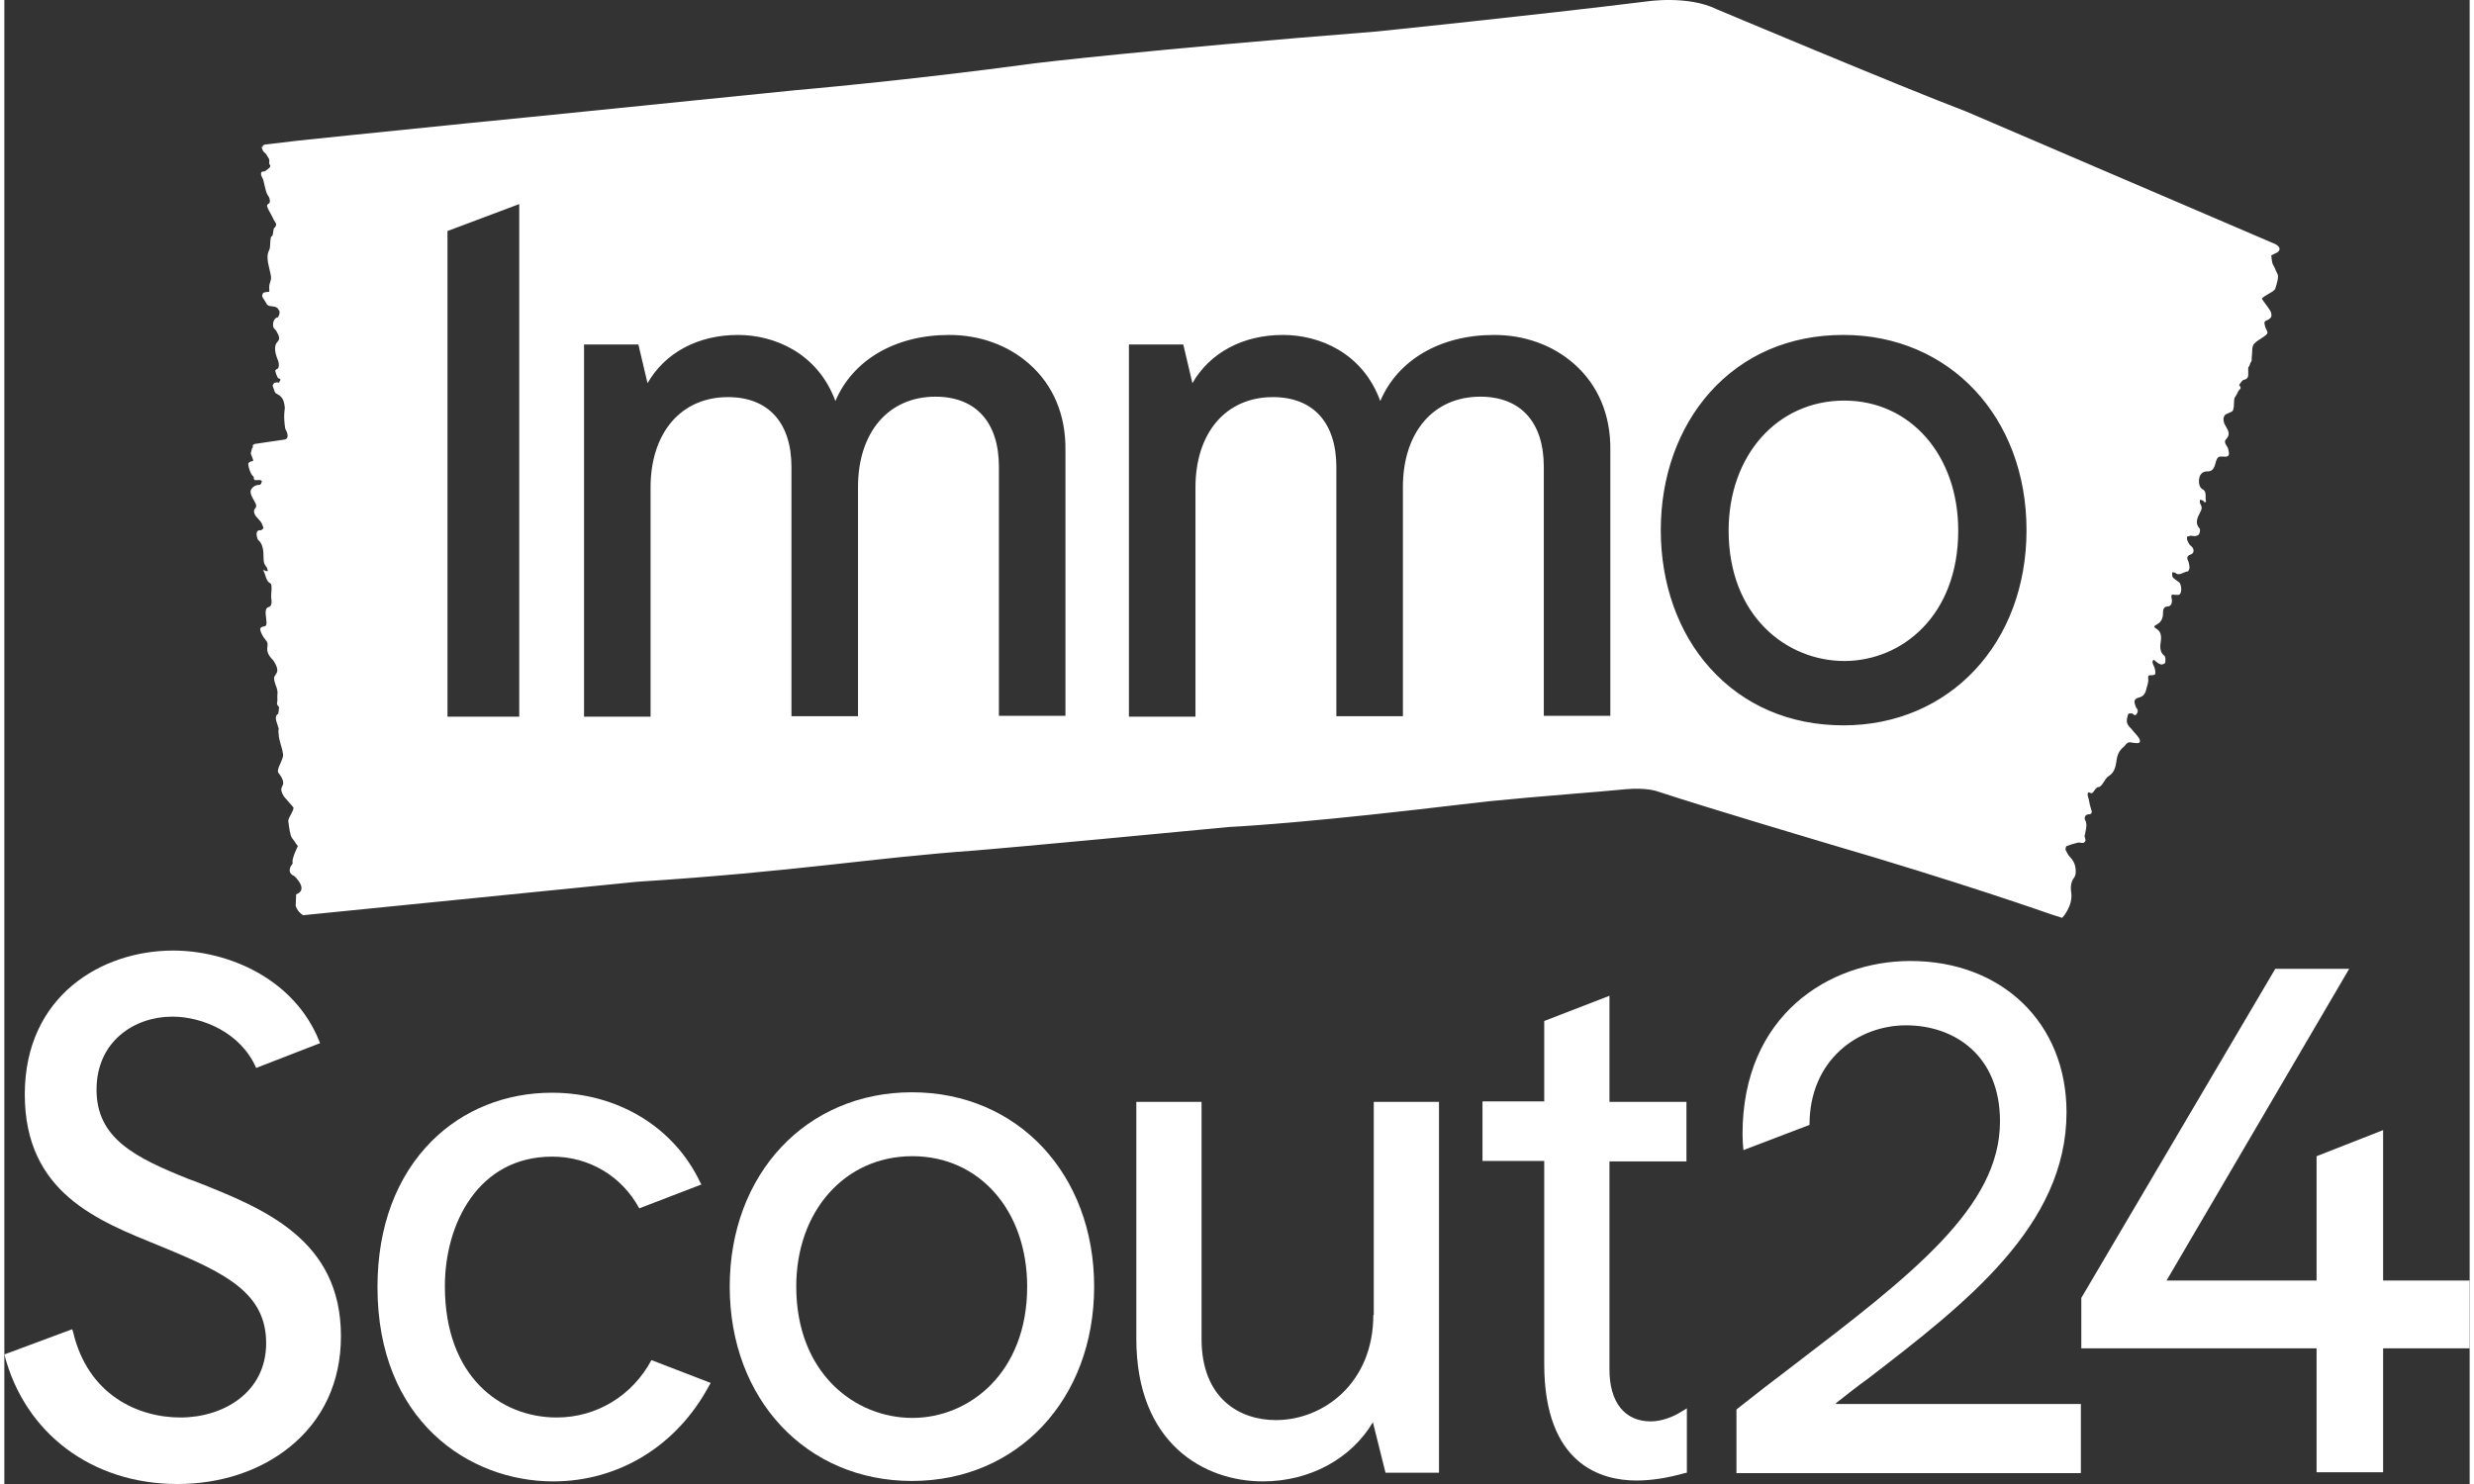
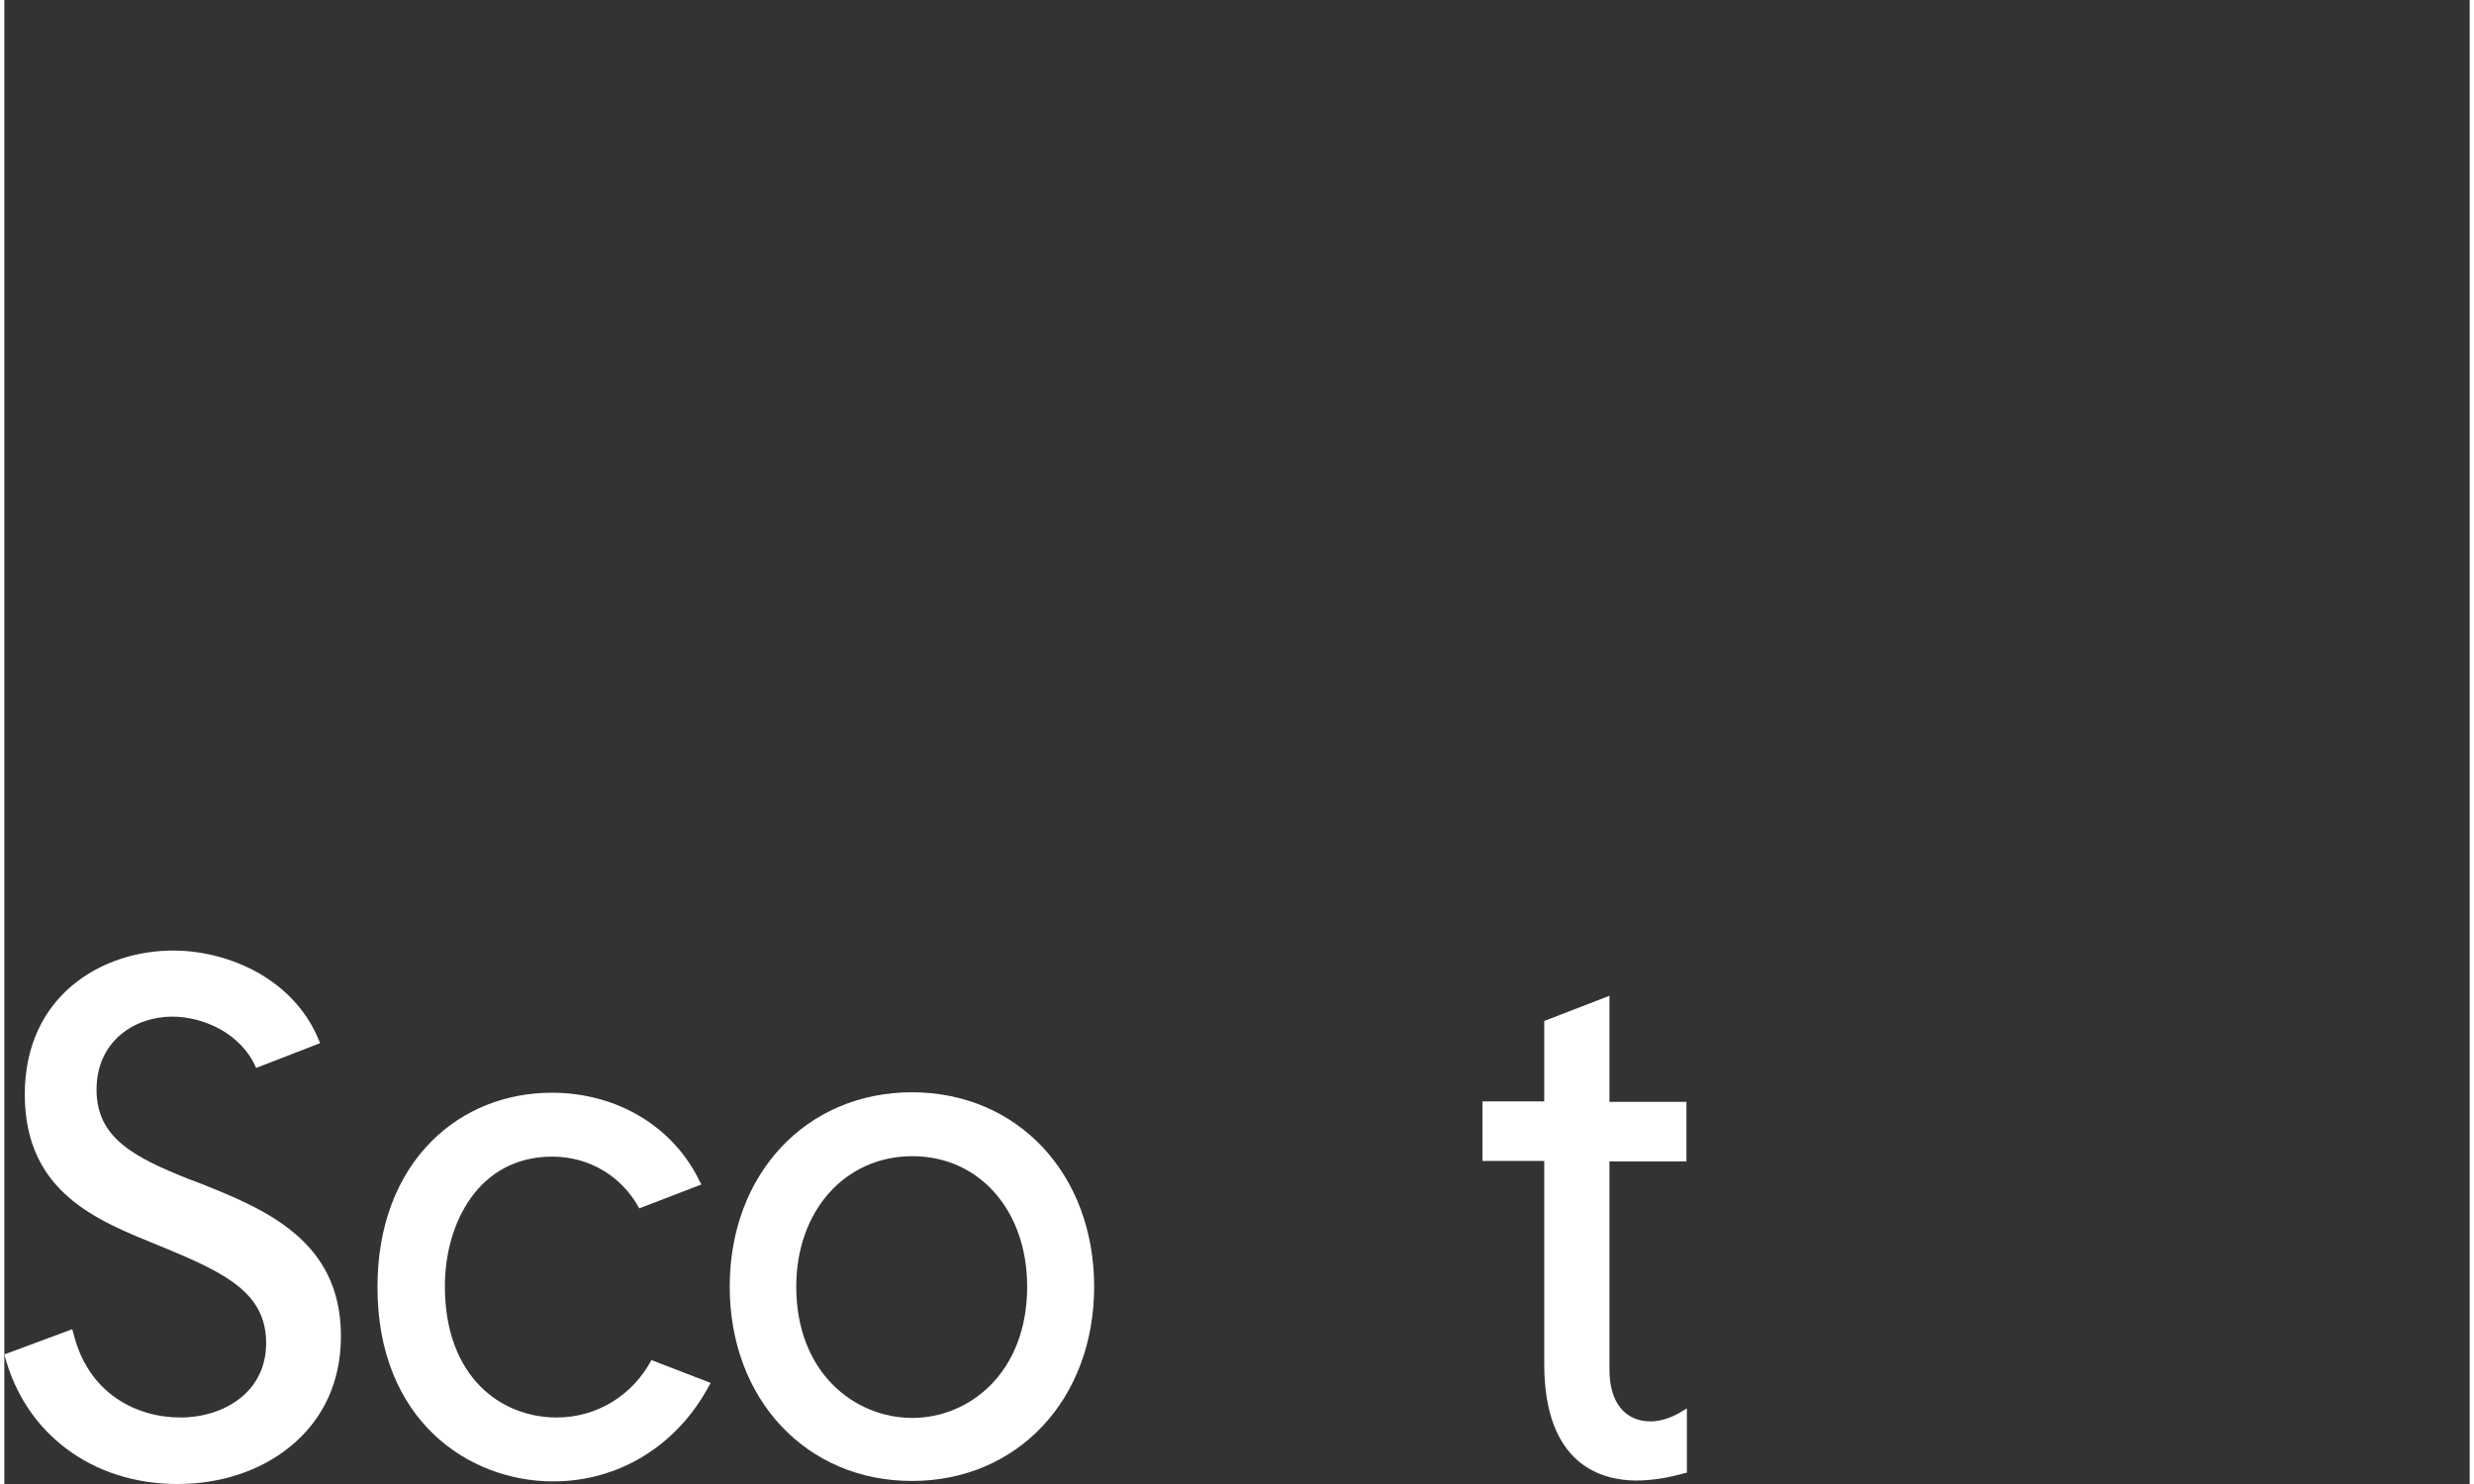
<svg xmlns="http://www.w3.org/2000/svg" id="uuid-7f02638e-ee14-4b90-86ae-89ae75ceb1c7" viewBox="0 0 566.9 341.34" width="100" height="60">
  <rect x="0" y="0" width="566.9" height="341.34" fill="#333333" stroke="none" />
  <defs>
    <style>.uuid-a82fbacb-367f-4bb5-9e29-db77cfa0cd99{fill:#fff;}</style>
  </defs>
  <g id="uuid-74d5411b-c707-4988-944b-822b7187928b">
    <g id="uuid-0f63d2f2-9c21-4998-873c-6553f2dae08d">
-       <path class="uuid-a82fbacb-367f-4bb5-9e29-db77cfa0cd99" d="M522.8,57.94s1.2-.8-.6-1.8l-71.1-30.5c-15-5.7-57.3-23.5-57.3-23.5-6.7-3.3-16.2-1.8-16.2-1.8-25.9,3.2-62,6.9-62,6.9-52.9,4.2-78.5,7.3-78.5,7.3-29.4,4-55.1,6.2-55.1,6.2-60.9,6.2-75.4,7.6-75.4,7.6-18.9,1.9-39,4-39,4l-7.6.9s-.8.1-.6.7l-.3-.2c.5,1.2.2.9.9,1.5.4.4.5.8.9,1.4.1.2-.1,1.1.1,1.2.6.5-.5,1.1-1,1.5-.3.2-.7,0-.9.3-.3.7.4,1.3.5,2,0,.1.1.3.1.4.3,1.1.4,2.3,1.1,3.2.3.5.4,1.4,0,1.6-.7.3-.3.9.1,1.7.3.5.6,1.1.9,1.7.1.4.8,1.1.7,1.5-.1.2-.2.6-.3.6-.2,0-.2.2-.3.5-.1.5-.1,1.4-.4,1.5-.5.1-.2,2.5-.6,3.2-.6,1-.4,2.5,0,4.1.5,2.2.6,2.2.1,3.7,0,.2-.1.4-.1.6,0,.9.2,1.3-.3,1.2-.2,0-1,.1-1.1.3-.4.6-.2.9.3,1.6.6.8.4,1.3,1.6,1.4.6.1,1.3.1,1.6.7.3.6.4.3.2,1.3-.1.1-.2.6-.4.6-.3-.1-1,.6-1,1.5-.1.8.3,1.1.6,1.4.1.1.1.2.2.3.7,1.2.8,1.8.2,2.4-.5.5-.7,1.4-.4,2.7q.2.8.5,1.5c.4,1,.2,1.9-.1,2-.2,0-.5.3-.5.5.1.5.3,1,.5,1.4.2.5.4.1.7.6.1.1-.1,0-.1.3-.1-.1-.2.5-.3.4-.4-.2-.6,0-.9,0-.2,0-.5.5-.5.7.2.6.5,1.6.7,1.7,1,.6,1.9.9,2.1,3.4,0,.4-.4,1.7.1,4.8,0,0,1.4,2.3-.3,2.5-.9.1-6.8,1-6.8,1l-.4.3c.2.6-.1.4-.2.9-.2,1.1-.4.7,0,1.6.6,1.4.2,1.1-.2,1.2-.2.1-.5.2-.6.5-.1.6.6,2.6,1.1,2.9.4.3-.1.5.4.9.2.1,1.4-.2,1.6.2,0,.2-.1.9-.6.9-1.2,0-1.8.9-1.9,1.2-.1.1-.1.6,0,.9.1.4.4.9.6,1.3.4.8,1,1.4.3,2.1-.4.5-.1,1.4.5,2,.3.4.7.7,1,1.2.2.3.3.8.5,1.2-.1.2-.3.4-.5.5-.2.1-.5,0-.7.1-.2.1-.4.4-.4.7,0,.5.2,1.4.4,1.5,1.1.9,1.2,2.6,1.2,3.9,0,1.1.1,1.6.6,2.2.2.2.3.6.4,1-.2,0-.3.1-.5,0-.1,0-.3-.2-.4-.3,0-.1-.1.3-.1.3.5.9.6,2.4,1.5,2.8.7.3.1,2.5.3,3.7.2,1.2-.2,1.7-.6,1.8-.8.2-.8,1.1-.6,2.6.2,1.6.1,1.8-.7,1.9-.8.2-.9.6-.1,2.1.2.4.5.7.7,1,.4.4.5.8.4,1.5-.2,1,.2,1.9.8,2.6.3.3.6.6.8,1,.2.3.4.7.5,1,.2.5.2,1.1.1,1.3-.2.4-.4.7-.6,1-.1.2-.1.5,0,1,.1.3.2.7.3,1,.3.7.5,1.4.4,2.1-.1.6.1,1.4-.1,1.9,0,.3,0,.5.3.8.1.1.1.2.2.3-.2.5,0,1.4-.4,1.6-.1,0-.1.1-.2.2-.2.3-.2.7-.1,1.2.2.6.4,1.3.6,1.9-.1.3-.1.8,0,1.3,0,.3,0,.6.1.9,0,.2.1.3.1.4.1.6.3,1.1.4,1.5.2.6.3,1.2.4,1.8.1,1.3-1.6,3.3-1.1,4.2.3.4.6.8.8,1.2q.6,1.2.1,1.9c-.1.2-.3.7-.2,1,.1.5.4,1.1.6,1.4l2.1,2.4c.5.5-1.2,2.4-1.1,3.3.2,1.4.4,3.3.9,3.9.8,1,.5.8,1.3,1.8,0,0-1.5,3-1.2,3.8.1.1-.2.5-.4.8-.1.2-.2.3-.2.5,0,0-.5,1.2,1,1.8,0,0,3.4,3.1.4,4.2l-.1,2.6s.2,1.2,1.7,2.2l1.9-.2,5-.5,69.9-7c37.2-2.4,53-5.4,77.8-7.2,0,0,11.3-.9,58.3-5.4,0,0,13.6-.6,43.2-4l16.4-1.9c10.8-1.1,27.1-2.3,31.8-2.8,4.7-.4,7.1.5,7.1.5,11.2,3.7,38.8,11.9,38.8,11.9,31.2,9.1,51.5,16.3,51.5,16.3l2.8.9s2.5-2.6,2.1-5.8c0,0-.4-1.7.4-3.1.6-.7.7-1.4.6-2.3-.1-1.2-.6-2.1-1.3-2.8-.4-.4-.7-1-1-1.6-.1-.2.1-.9.2-.9.8-.3,1.7-.6,2.6-.8.5-.1,1,.2,1.4,0,.8-.5,0-1.2.2-1.8.1-.1.1-.3.1-.4.2-1,.5-2,0-3-.3-.4,0-1.3.7-1.3,1,0,.9-.6.6-1.4-.2-.6-.3-1.1-.4-1.7,0-.3-.6-1.6-.2-1.9.2-.2.4.1.6.1.2.1.4,0,.6-.3.3-.4.7-1.1,1.2-1.1.8,0,1.4-2,2.3-2.5,1.3-.8,1.6-2.1,1.8-3.5q.2-2,1.5-3.1c.2-.2.4-.3.5-.5.5-.7,1-.8,1.6-.6.3,0,.6.1.9.1.9.1,1.1-.3.7-1.1-.5-.8-1.2-1.4-1.8-2.2-.4-.4-.9-.9-1-1.5-.1-.5.1-1.3.3-1.9,0-.1.6-.2.9-.1.4.1.6.8,1.1,0,.4-.7.1-1-.2-1.4,0-.1-.1-.2-.1-.3-.5-1.2-.3-1.7.8-2,.9-.2,1.5-.9,1.7-2.1.2-.7.5-1.5.4-2.2-.1-.9.2-.8.7-.8.3,0,.9-.1.9-.3.1-.4,0-.9-.1-1.3-.1-.4-.4-.8-.5-1.3-.1-.2.1-.5.2-.7.1.1.3.2.4.3.4.3.8.7,1.3.8.3.1,1-.2,1-.4.1-.5.1-1.4-.2-1.6-1.1-.8-1-2.2-.8-3.4.2-1.5-.2-2.3-1-2.8-.9-.5-.4-.7.1-1,.9-.5,1.4-1.3,1.4-2.6,0-.6.1-1.5.9-1.5,1,0,1.3-.9,1.1-1.8-.3-1.3.3-.9.8-.9.4,0,.9.1,1.1-.2.5-.5.3-2.3-.2-2.7-.5-.4-1.1-.7-1.5-1.2-.1-.2-.1-.7-.1-1.1.3.1.6,0,.7.1.9.9,1.9-.2,2.9-.3.2-.1.4-.6.4-.8,0-.4-.1-.9-.2-1.3-.3-.7-.7-1.4.5-1.8.8-.3.8-1.2.2-1.8-.4-.3-.7-.7-.9-1.2-.2-.3-.2-.7-.2-1.1.3,0,.6-.2.9-.2s.7.1,1,.1c.3-.1.8-.2.9-.5.2-.3.3-1.1.1-1.3-1.1-1.1-.5-2.5.1-3.6.5-.9.5-1.3.1-2-.2-.3-.1-.7-.1-1,.3.1.5.1.7.2.1.1.2.3.4.4.1.1.3-.2.3-.2-.3-.9.3-2.2-.8-2.8-.8-.4-1-1.7-.7-2.8.3-1,1.1-1.3,1.7-1.3,1.2.1,1.7-.7,2-2,.4-1.4.7-1.5,1.8-1.4,1.2.1,1.5-.2,1.1-1.7-.1-.4-.3-.7-.5-1-.3-.5-.4-.9.1-1.4.7-.8.6-1.6.1-2.4-.2-.4-.4-.7-.6-1.1-.1-.3-.2-.7-.2-1,0-.4.2-.9.5-1.1.4-.2.9-.4,1.3-.6.3-.1.5-.4.5-.8.1-.3.1-.5.1-.7.1-.7-.1-1.5.4-2.1.4-.5.5-1.2,1-1.6.2-.2.2-.4,0-.7-.1-.1-.1-.2-.2-.3.4-.4.6-1.1,1.2-1.2.1,0,.2,0,.3-.1.4-.2.6-.5.6-1v-1.7c.2-.2.4-.6.5-1.1.2-.2.3-.4.3-.7v-.3c0-.5.1-.9.1-1.3,0-.5,0-1.1.2-1.6.3-1.2,3.7-2.3,3.3-3.2-.1-.4-.4-.8-.5-1.2-.3-1.1-.3-1.2.7-1.6.2-.1.6-.4.7-.7.1-.4,0-1-.2-1.3-.6-1-1.3-1.8-1.9-2.7-.4-.5,2.7-1.6,3-2.4.4-1.2.9-2.8.5-3.5-.6-1.1-.3-.8-.9-1.9-.4-.6-.4-1.5-.5-2.3,0,0,.7-.3,1-.5.2-.1.4-.1.5-.3ZM118.4,164.84h-16.5V53.14l16.5-6.2v117.9ZM244,164.64h-15.3v-57.3c0-10.2-5.3-16.1-14.6-16.1-10.8,0-17.8,8.2-17.8,20.8v52.7h-15.3v-57.3c0-10.2-5.3-16.1-14.6-16.1-10.8,0-17.8,8.2-17.8,20.8v52.7h-15.3v-85.6h12.5l2.1,8.9c4-7,11.6-11.1,20.8-11.1,8.3,0,18.3,4.1,22.4,15.2,4-9.4,13.7-15.2,26.2-15.2,6.9,0,13.4,2.3,18.3,6.6,5.6,4.9,8.5,11.8,8.4,19.9v61.1ZM369.3,164.64h-15.3v-57.3c0-10.2-5.3-16.1-14.6-16.1-10.8,0-17.8,8.2-17.8,20.8v52.7h-15.3v-57.3c0-10.2-5.3-16.1-14.6-16.1-10.8,0-17.8,8.2-17.8,20.8v52.7h-15.3v-85.6h12.5l2.1,8.9c4-7,11.6-11.1,20.8-11.1,8.3,0,18.3,4,22.4,15.2,4-9.4,13.7-15.2,26.2-15.2,6.9,0,13.4,2.3,18.3,6.6,5.6,4.9,8.5,11.8,8.4,19.9v61.1ZM422.9,166.84c-12.3,0-23-4.6-30.7-13.2-7.3-8.1-11.3-19.4-11.3-31.7s4-23.5,11.3-31.7c7.7-8.6,18.3-13.2,30.7-13.2,24.4,0,42.1,18.9,42.1,44.9s-17.7,44.9-42.1,44.9ZM423.1,92.14c-15.4,0-26.6,12.6-26.6,29.9,0,19.7,13.4,30,26.6,30s26.2-10.4,26.2-30c0-17.3-11-29.9-26.2-29.9Z" />
-       <path class="uuid-a82fbacb-367f-4bb5-9e29-db77cfa0cd99" d="M421.2,322.74c2.4-1.9,4.8-3.8,7.3-5.6,22.5-17.3,45.7-35.2,45.7-61.3,0-20.5-14.8-34.8-35.9-34.8-18.6,0-38.6,12.4-38.6,39.8,0,1.3.1,2.8.2,3.7l15.2-5.8c0-15,11.2-22.9,22.2-22.9s21.6,6.8,21.6,22.1c0,19.7-20.1,35.2-48,56.5-4,3-8.1,6.2-12.4,9.6l-.2.2v14.6h79.2v-15.9h-56.3v-.2Z" />
      <path class="uuid-a82fbacb-367f-4bb5-9e29-db77cfa0cd99" d="M43.9,271.74l-1.4-.5c-12.5-5-21.3-9.4-21.3-20.6s8.8-16.8,17.4-16.8c7,0,15.8,3.7,19.3,11.8l14.7-5.7-.2-.5c-5.8-14.4-21-20.8-33.6-20.8-16.4,0-34.1,10.4-34.1,33.1s17,29.1,30.7,34.7l1.7.7c14,5.8,23.1,10.4,23.1,21.8s-9.9,17.1-19.7,17.1-21.3-5.2-24.7-19.7l-.2-.6-15.6,5.8c4.7,18.2,20.2,29.8,39.8,29.8,9.9,0,19-3,25.8-8.5,7.7-6.2,11.8-15,11.8-25.5,0-22.3-17.8-29.4-33.5-35.6Z" />
      <path class="uuid-a82fbacb-367f-4bb5-9e29-db77cfa0cd99" d="M208.7,251.24c-24.3,0-41.9,18.8-41.9,44.7s17.6,44.7,41.9,44.7,41.9-18.8,41.9-44.7-17.6-44.7-41.9-44.7ZM208.8,326.14c-13.3,0-26.7-10.4-26.7-30.2,0-17.4,11.2-30,26.7-30s26.4,12.6,26.4,30c0,19.8-13.3,30.2-26.4,30.2Z" />
-       <path class="uuid-a82fbacb-367f-4bb5-9e29-db77cfa0cd99" d="M314.8,302.44c0,15.7-11.5,24.2-22.4,24.2-8.3,0-17.1-4.9-17.1-18.7v-54.5h-15v54.5c0,24.2,15.7,32.8,29.1,32.8,10.8,0,20.3-5.2,25.3-13.6l2.9,11.6h12.3v-85.3h-15v49h-.1Z" />
      <path class="uuid-a82fbacb-367f-4bb5-9e29-db77cfa0cd99" d="M369.1,229.04l-15,5.8v18.5h-14.2v13.7h14.2v46.7c0,23.3,13.3,26.8,21.2,26.8,3.5,0,7.2-.6,11.1-1.7l.5-.1v-14.8l-1,.6c-2.3,1.5-5,2.4-7.3,2.4-6,0-9.5-4.4-9.5-11.9v-47.9h17.7v-13.7h-17.7v-24.4h0Z" />
-       <polygon class="uuid-a82fbacb-367f-4bb5-9e29-db77cfa0cd99" points="547 294.54 547 259.94 531.7 265.94 531.7 294.54 497.2 294.54 539.2 222.84 522.2 222.84 477.6 298.54 477.6 310.14 531.7 310.14 531.7 338.64 547 338.64 547 310.14 566.9 310.14 566.9 294.54 547 294.54" />
      <path class="uuid-a82fbacb-367f-4bb5-9e29-db77cfa0cd99" d="M148.8,312.84c-4.4,8.2-12.6,13.2-21.8,13.2-12.8,0-25.7-9.3-25.7-30.2,0-14.4,7.7-29.8,24.7-29.8,8.5,0,16,4.5,20,11.9l14.3-5.5-.3-.5c-6-12.7-19-20.6-34.1-20.6-10.6,0-20.4,3.9-27.6,11.1-8.1,8.1-12.5,19.7-12.5,33.6,0,30.7,21,44.7,40.4,44.7,15.1,0,28.5-8.2,35.9-22.1l.3-.5-.1-.1-13.5-5.2Z" />
    </g>
  </g>
</svg>